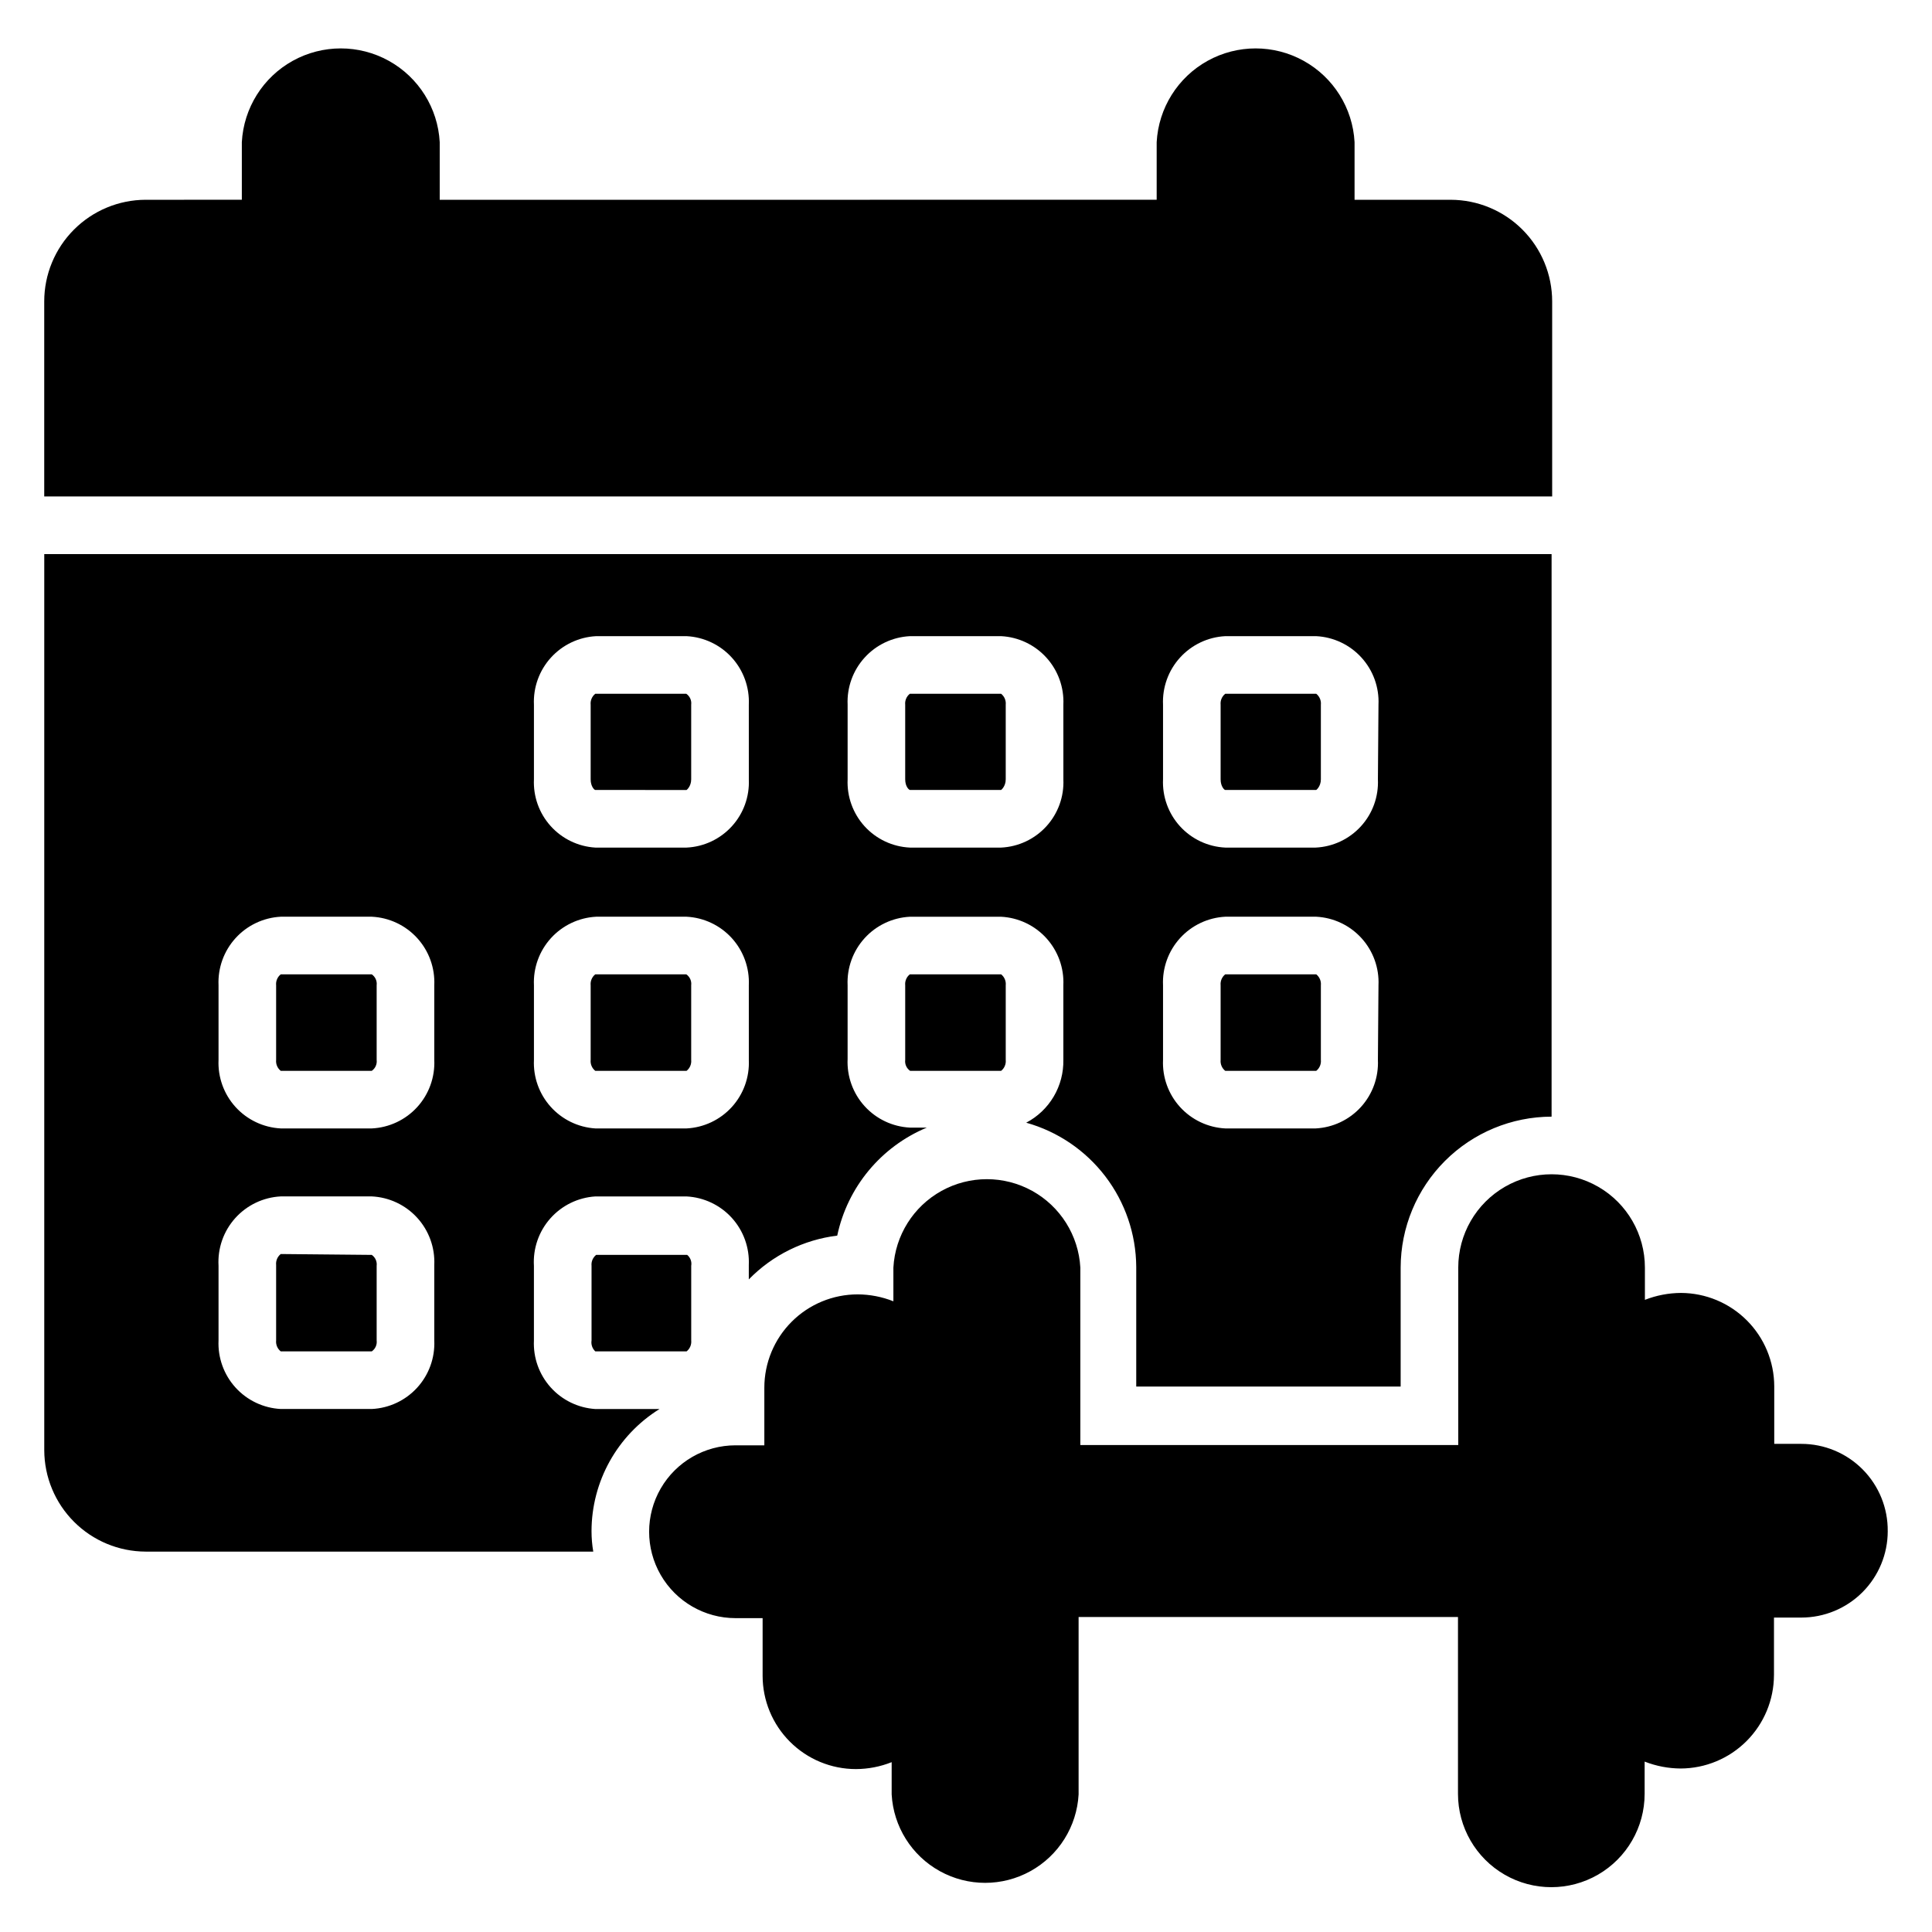
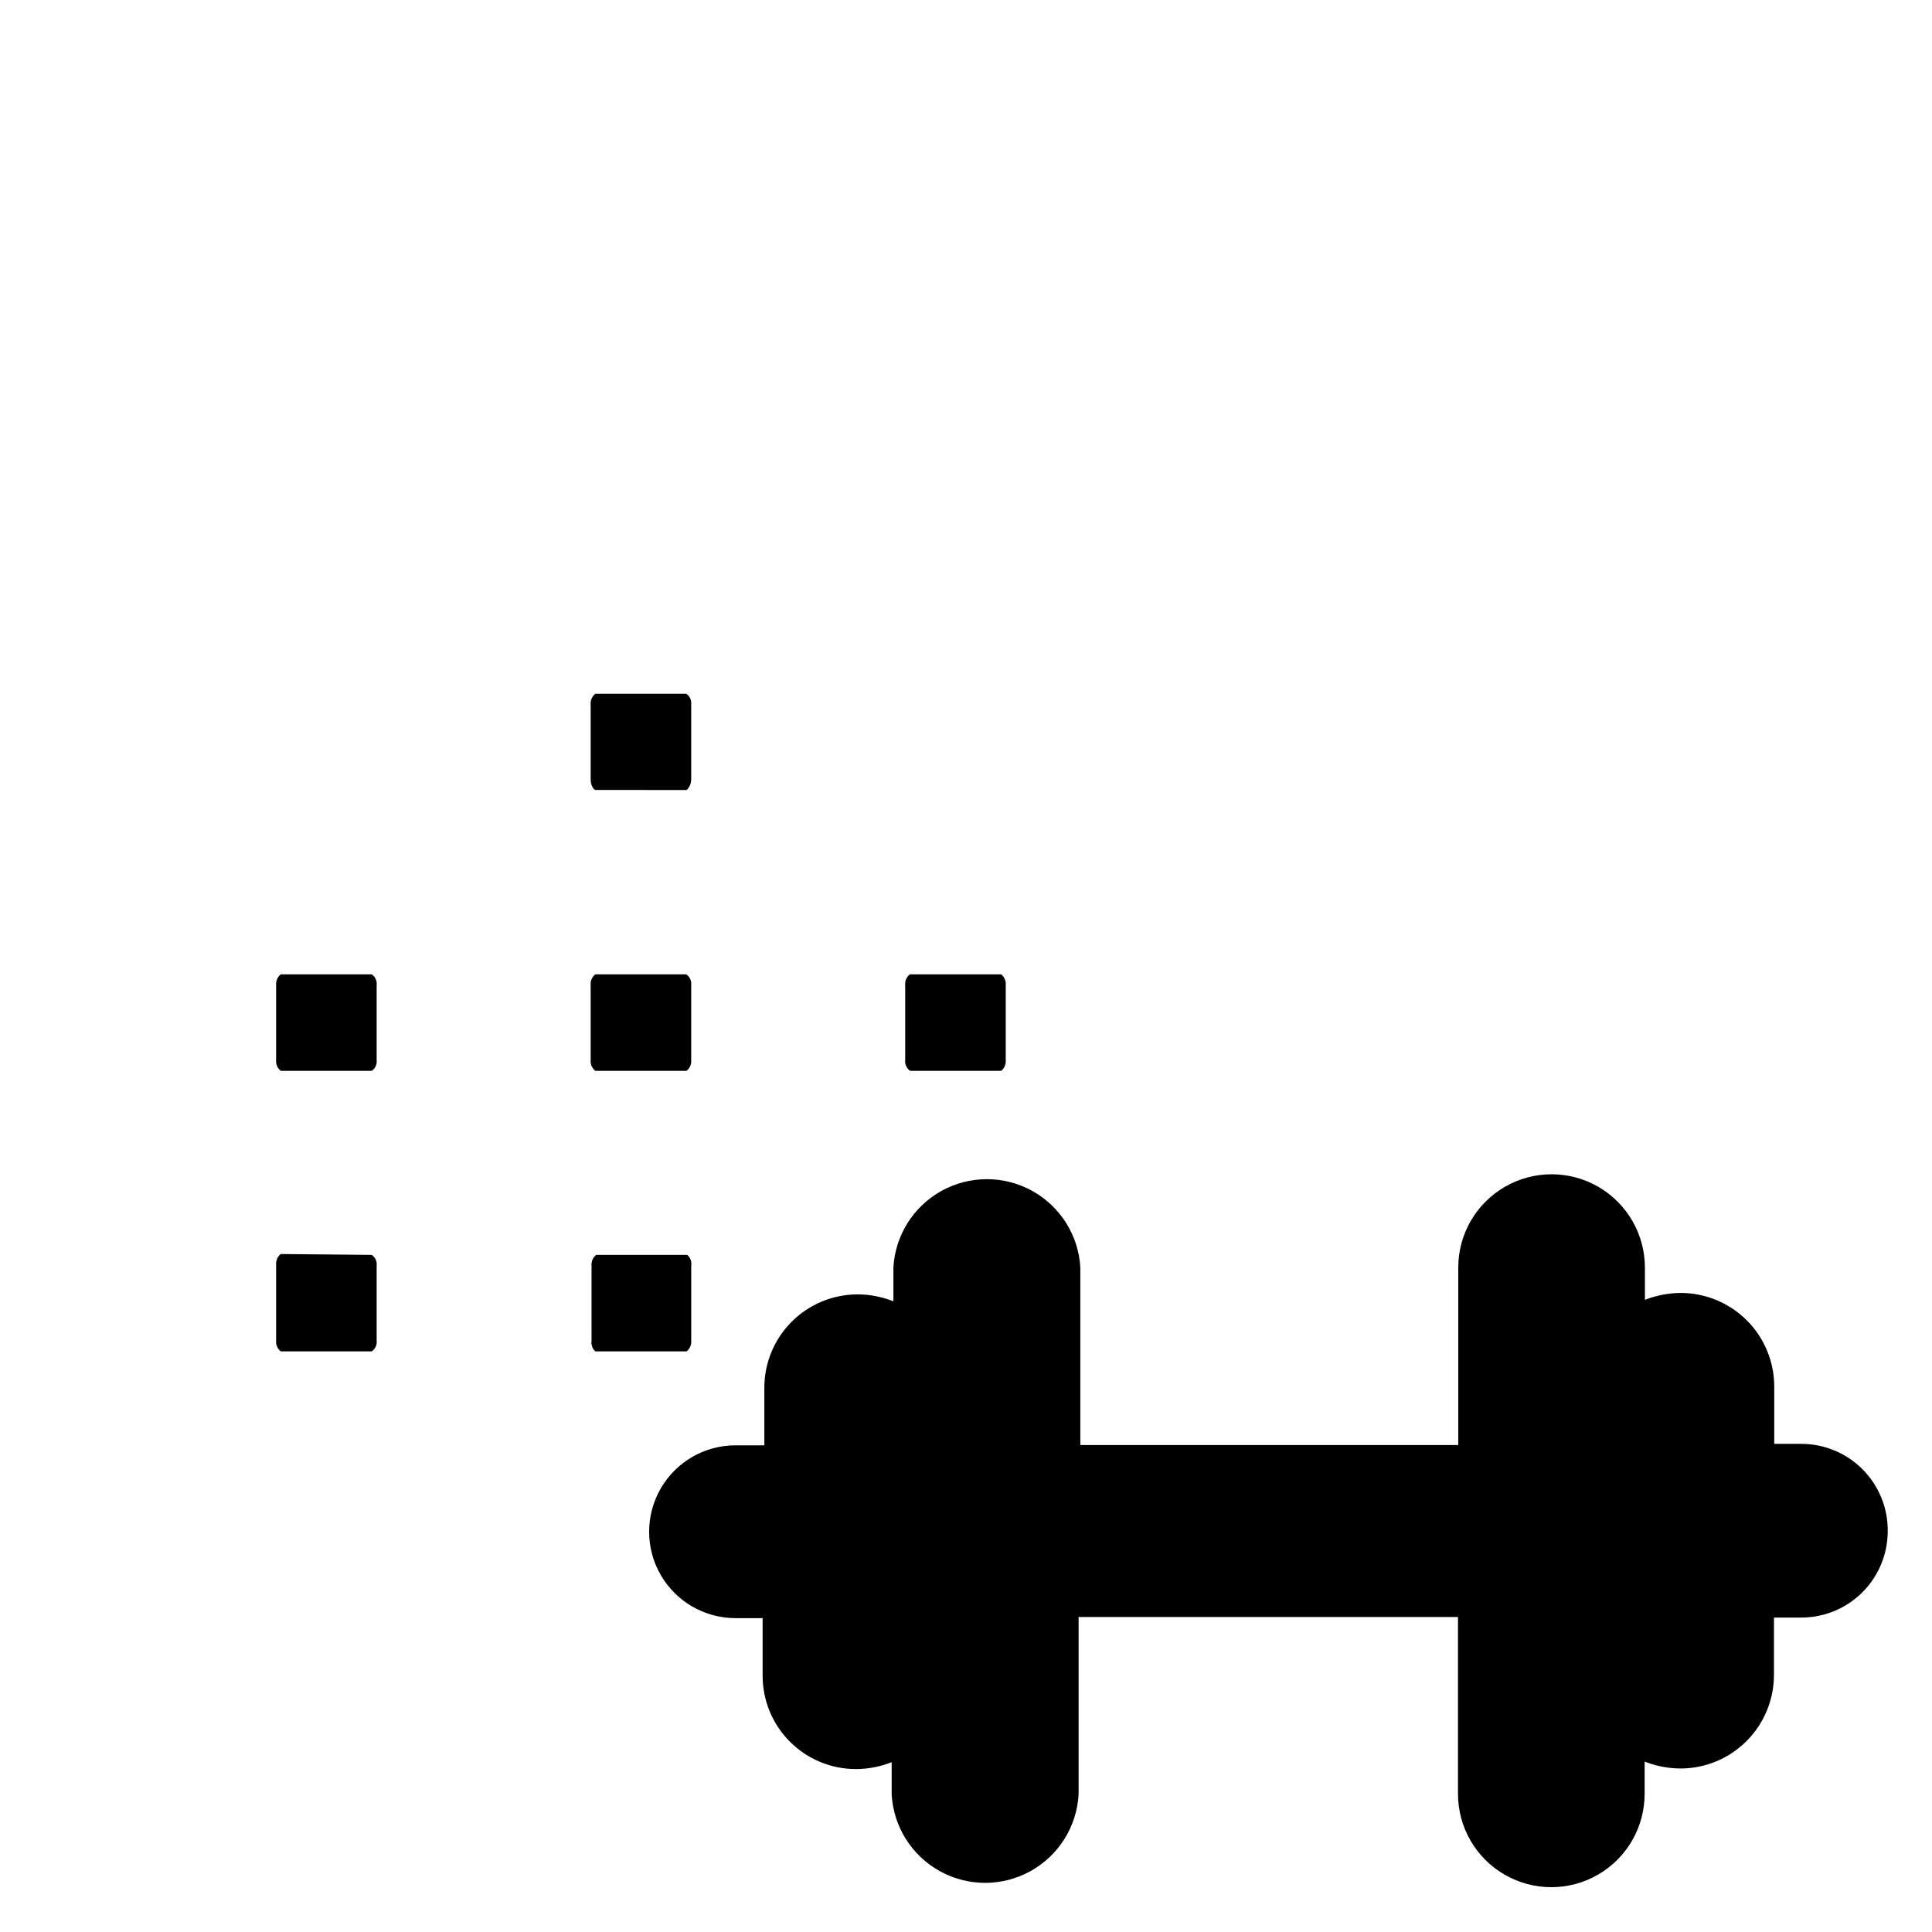
<svg xmlns="http://www.w3.org/2000/svg" fill="#000000" width="800px" height="800px" version="1.1" viewBox="144 144 512 512">
  <g>
    <path d="m644.27 549.77c0 6.074-2.414 11.898-6.707 16.195-4.293 4.293-10.121 6.707-16.191 6.707h-7.25v15.266h-0.004c-0.02 6.555-2.633 12.832-7.266 17.469-4.633 4.633-10.914 7.246-17.465 7.266-3.269-0.02-6.504-0.641-9.543-1.832v8.551-0.004c0 8.84-4.715 17.004-12.367 21.422-7.652 4.418-17.078 4.418-24.73 0-7.652-4.418-12.367-12.582-12.367-21.422v-46.867h-100.54v47.023c-0.473 8.52-5.293 16.203-12.766 20.332-7.469 4.133-16.539 4.133-24.008 0-7.473-4.129-12.293-11.812-12.766-20.332v-8.551c-3.012 1.199-6.223 1.82-9.465 1.832-6.562 0-12.852-2.606-17.488-7.246-4.641-4.637-7.246-10.926-7.246-17.488v-15.266h-7.176c-8.18 0-15.742-4.363-19.832-11.449-4.09-7.086-4.09-15.816 0-22.902s11.652-11.449 19.832-11.449h7.633v-15.266c0-6.562 2.606-12.852 7.246-17.488 4.637-4.641 10.93-7.246 17.488-7.246 3.242 0.012 6.453 0.633 9.465 1.832v-8.93c0.473-8.523 5.297-16.207 12.766-20.336 7.473-4.129 16.539-4.129 24.012 0 7.469 4.129 12.293 11.812 12.766 20.336v47.023l100.15-0.004v-47.02c0-8.836 4.715-17 12.367-21.418 7.652-4.418 17.082-4.418 24.734 0 7.652 4.418 12.363 12.582 12.363 21.418v8.551-0.004c3.043-1.191 6.277-1.812 9.543-1.832 6.555 0.023 12.832 2.633 17.465 7.269 4.637 4.633 7.246 10.91 7.269 17.465v15.266h7.176c6.113 0 11.973 2.445 16.273 6.789s6.688 10.227 6.625 16.34z" />
    <path d="m327.18 479.46v19.77c0.113 1.109-0.348 2.203-1.223 2.898h-24.199c-0.789-0.742-1.16-1.828-0.992-2.898v-19.77c-0.113-1.113 0.348-2.207 1.223-2.902h24.121c0.855 0.703 1.266 1.812 1.07 2.902z" />
    <path d="m410.53 405.11v19.77c0.113 1.113-0.344 2.207-1.219 2.902h-24.121c-0.941-0.648-1.445-1.77-1.301-2.902v-19.77c-0.113-1.113 0.348-2.207 1.223-2.902h24.199c0.875 0.695 1.332 1.789 1.219 2.902z" />
    <path d="m301.75 402.21c-0.871 0.695-1.332 1.789-1.219 2.902v19.77c-0.113 1.113 0.348 2.207 1.219 2.902h24.199c0.875-0.695 1.336-1.789 1.223-2.902v-19.77c0.145-1.133-0.355-2.254-1.297-2.902z" />
    <path d="m301.75 327.86c-0.871 0.695-1.332 1.789-1.219 2.898v19.77c0 1.91 0.992 2.824 1.223 2.824l24.195 0.004s1.223-0.918 1.223-2.824v-19.773c0.145-1.133-0.355-2.25-1.297-2.898z" />
-     <path d="m163.36 275.57h391.98v-51.68c0-7.133-2.828-13.977-7.867-19.027-5.035-5.051-11.871-7.898-19.004-7.918h-25.496v-15.27c-0.484-9.031-5.586-17.176-13.5-21.559-7.914-4.379-17.523-4.379-25.438 0-7.914 4.383-13.016 12.527-13.504 21.559v15.266l-190 0.004v-15.27c-0.488-9.031-5.59-17.176-13.504-21.559-7.91-4.379-17.523-4.379-25.438 0-7.91 4.383-13.012 12.527-13.5 21.559v15.266l-25.496 0.004c-7.133 0.02-13.969 2.867-19.004 7.918-5.039 5.051-7.867 11.895-7.867 19.027v51.68z" />
    <path d="m218.4 402.21c-0.875 0.695-1.336 1.789-1.223 2.902v19.77c-0.113 1.113 0.348 2.207 1.223 2.902h24.121c0.941-0.648 1.441-1.77 1.297-2.902v-19.77c0.145-1.133-0.355-2.254-1.297-2.902z" />
    <path d="m218.4 476.33c-0.875 0.695-1.336 1.789-1.223 2.902v20c-0.113 1.109 0.348 2.203 1.223 2.898h24.121c0.941-0.645 1.441-1.766 1.297-2.898v-19.77c0.145-1.137-0.355-2.254-1.297-2.902z" />
-     <path d="m468.7 402.21c-0.875 0.695-1.332 1.789-1.223 2.902v19.77c-0.109 1.113 0.348 2.207 1.223 2.902h24.121c0.875-0.695 1.336-1.789 1.223-2.902v-19.77c0.113-1.113-0.348-2.207-1.223-2.902z" />
-     <path d="m385.11 327.86c-0.875 0.695-1.336 1.789-1.223 2.898v19.77c0 1.91 0.992 2.824 1.297 2.824h24.121s1.223-0.918 1.223-2.824v-19.77c0.113-1.109-0.344-2.203-1.219-2.898z" />
-     <path d="m155.73 290.84v237.48c0.02 7.121 2.859 13.945 7.894 18.977 5.031 5.035 11.855 7.875 18.977 7.894h118.62c-0.309-1.789-0.461-3.606-0.461-5.422 0.02-13.172 6.828-25.406 18.016-32.363h-17.023c-4.547-0.297-8.801-2.363-11.84-5.762-3.043-3.398-4.629-7.852-4.418-12.406v-19.77c-0.273-4.594 1.285-9.109 4.332-12.555 3.047-3.449 7.336-5.551 11.926-5.844h24.199c4.59 0.238 8.902 2.281 11.992 5.684 3.086 3.406 4.703 7.891 4.496 12.484v3.816c6.266-6.418 14.531-10.512 23.434-11.602 2.731-12.867 11.605-23.566 23.742-28.625h-4.504c-4.59-0.238-8.902-2.281-11.988-5.688-3.09-3.402-4.707-7.891-4.5-12.48v-19.543c-0.207-4.594 1.41-9.078 4.5-12.484 3.086-3.402 7.398-5.445 11.988-5.684h24.199c4.59 0.238 8.898 2.281 11.988 5.684 3.09 3.406 4.707 7.891 4.5 12.484v19.77c0.062 3.414-0.824 6.781-2.562 9.719-1.738 2.941-4.262 5.336-7.285 6.922 8.344 2.336 15.699 7.324 20.961 14.211 5.262 6.883 8.137 15.293 8.199 23.957v31.754h70.074v-31.523c0.02-10.602 4.242-20.766 11.738-28.262 7.496-7.496 17.66-11.719 28.262-11.738v-149.08zm103.36 208.39c0.207 4.606-1.422 9.102-4.527 12.508-3.106 3.406-7.434 5.441-12.039 5.66h-24.121c-4.59-0.238-8.902-2.281-11.988-5.684-3.09-3.406-4.707-7.894-4.5-12.484v-19.77c-0.27-4.633 1.316-9.18 4.414-12.633 3.094-3.453 7.441-5.531 12.074-5.766h24.121c4.606 0.219 8.934 2.254 12.039 5.66 3.106 3.406 4.734 7.902 4.527 12.508zm0-74.352c0.207 4.606-1.422 9.105-4.527 12.512-3.106 3.402-7.434 5.438-12.039 5.656h-24.121c-4.59-0.238-8.902-2.281-11.988-5.684-3.09-3.402-4.707-7.891-4.5-12.484v-19.77c-0.207-4.594 1.41-9.078 4.5-12.484 3.086-3.402 7.398-5.445 11.988-5.684h24.121c4.606 0.219 8.934 2.254 12.039 5.66 3.106 3.406 4.734 7.902 4.527 12.508zm83.359 0h-0.004c0.207 4.594-1.41 9.082-4.496 12.484-3.09 3.402-7.402 5.445-11.992 5.684h-24.199c-4.547-0.293-8.801-2.363-11.84-5.762-3.043-3.394-4.629-7.852-4.418-12.406v-19.77c-0.207-4.594 1.41-9.078 4.5-12.484 3.09-3.402 7.398-5.445 11.988-5.684h23.969c4.59 0.238 8.902 2.281 11.992 5.684 3.086 3.406 4.703 7.891 4.496 12.484zm0-74.352-0.004 0.004c0.207 4.582-1.41 9.062-4.504 12.453-3.09 3.391-7.398 5.418-11.984 5.637h-24.199c-4.543-0.277-8.793-2.328-11.836-5.715-3.043-3.383-4.629-7.828-4.422-12.375v-19.773c-0.207-4.59 1.41-9.078 4.5-12.48 3.09-3.406 7.398-5.449 11.988-5.688h23.969c4.59 0.238 8.902 2.281 11.992 5.688 3.086 3.402 4.703 7.891 4.496 12.48zm83.359 0-0.004 0.004c0.207 4.582-1.414 9.062-4.504 12.453s-7.402 5.418-11.984 5.637h-24.199c-4.582-0.219-8.895-2.246-11.984-5.637s-4.711-7.871-4.504-12.453v-19.773c-0.207-4.59 1.41-9.078 4.5-12.48 3.086-3.406 7.398-5.449 11.988-5.688h24.199c4.59 0.238 8.898 2.281 11.988 5.688 3.09 3.402 4.707 7.891 4.5 12.48zm83.352 74.352c0.207 4.594-1.41 9.082-4.496 12.484-3.09 3.402-7.402 5.445-11.992 5.684h-23.969c-4.59-0.238-8.898-2.281-11.988-5.684-3.09-3.402-4.707-7.891-4.5-12.484v-19.77c-0.207-4.594 1.41-9.078 4.5-12.484 3.09-3.402 7.398-5.445 11.988-5.684h24.121c4.59 0.238 8.902 2.281 11.992 5.684 3.09 3.406 4.707 7.891 4.496 12.484zm0-74.352v0.004c0.207 4.582-1.41 9.062-4.504 12.453-3.09 3.391-7.398 5.418-11.984 5.637h-23.969c-4.582-0.219-8.895-2.246-11.984-5.637s-4.711-7.871-4.504-12.453v-19.773c-0.207-4.59 1.41-9.078 4.5-12.48 3.09-3.406 7.398-5.449 11.988-5.688h24.121c4.59 0.238 8.902 2.281 11.992 5.688 3.09 3.402 4.707 7.891 4.496 12.48z" />
-     <path d="m468.7 327.86c-0.875 0.695-1.332 1.789-1.223 2.898v19.77c0 1.91 0.992 2.824 1.223 2.824h24.121s1.223-0.918 1.223-2.824v-19.77c0.113-1.109-0.348-2.203-1.223-2.898z" />
  </g>
</svg>